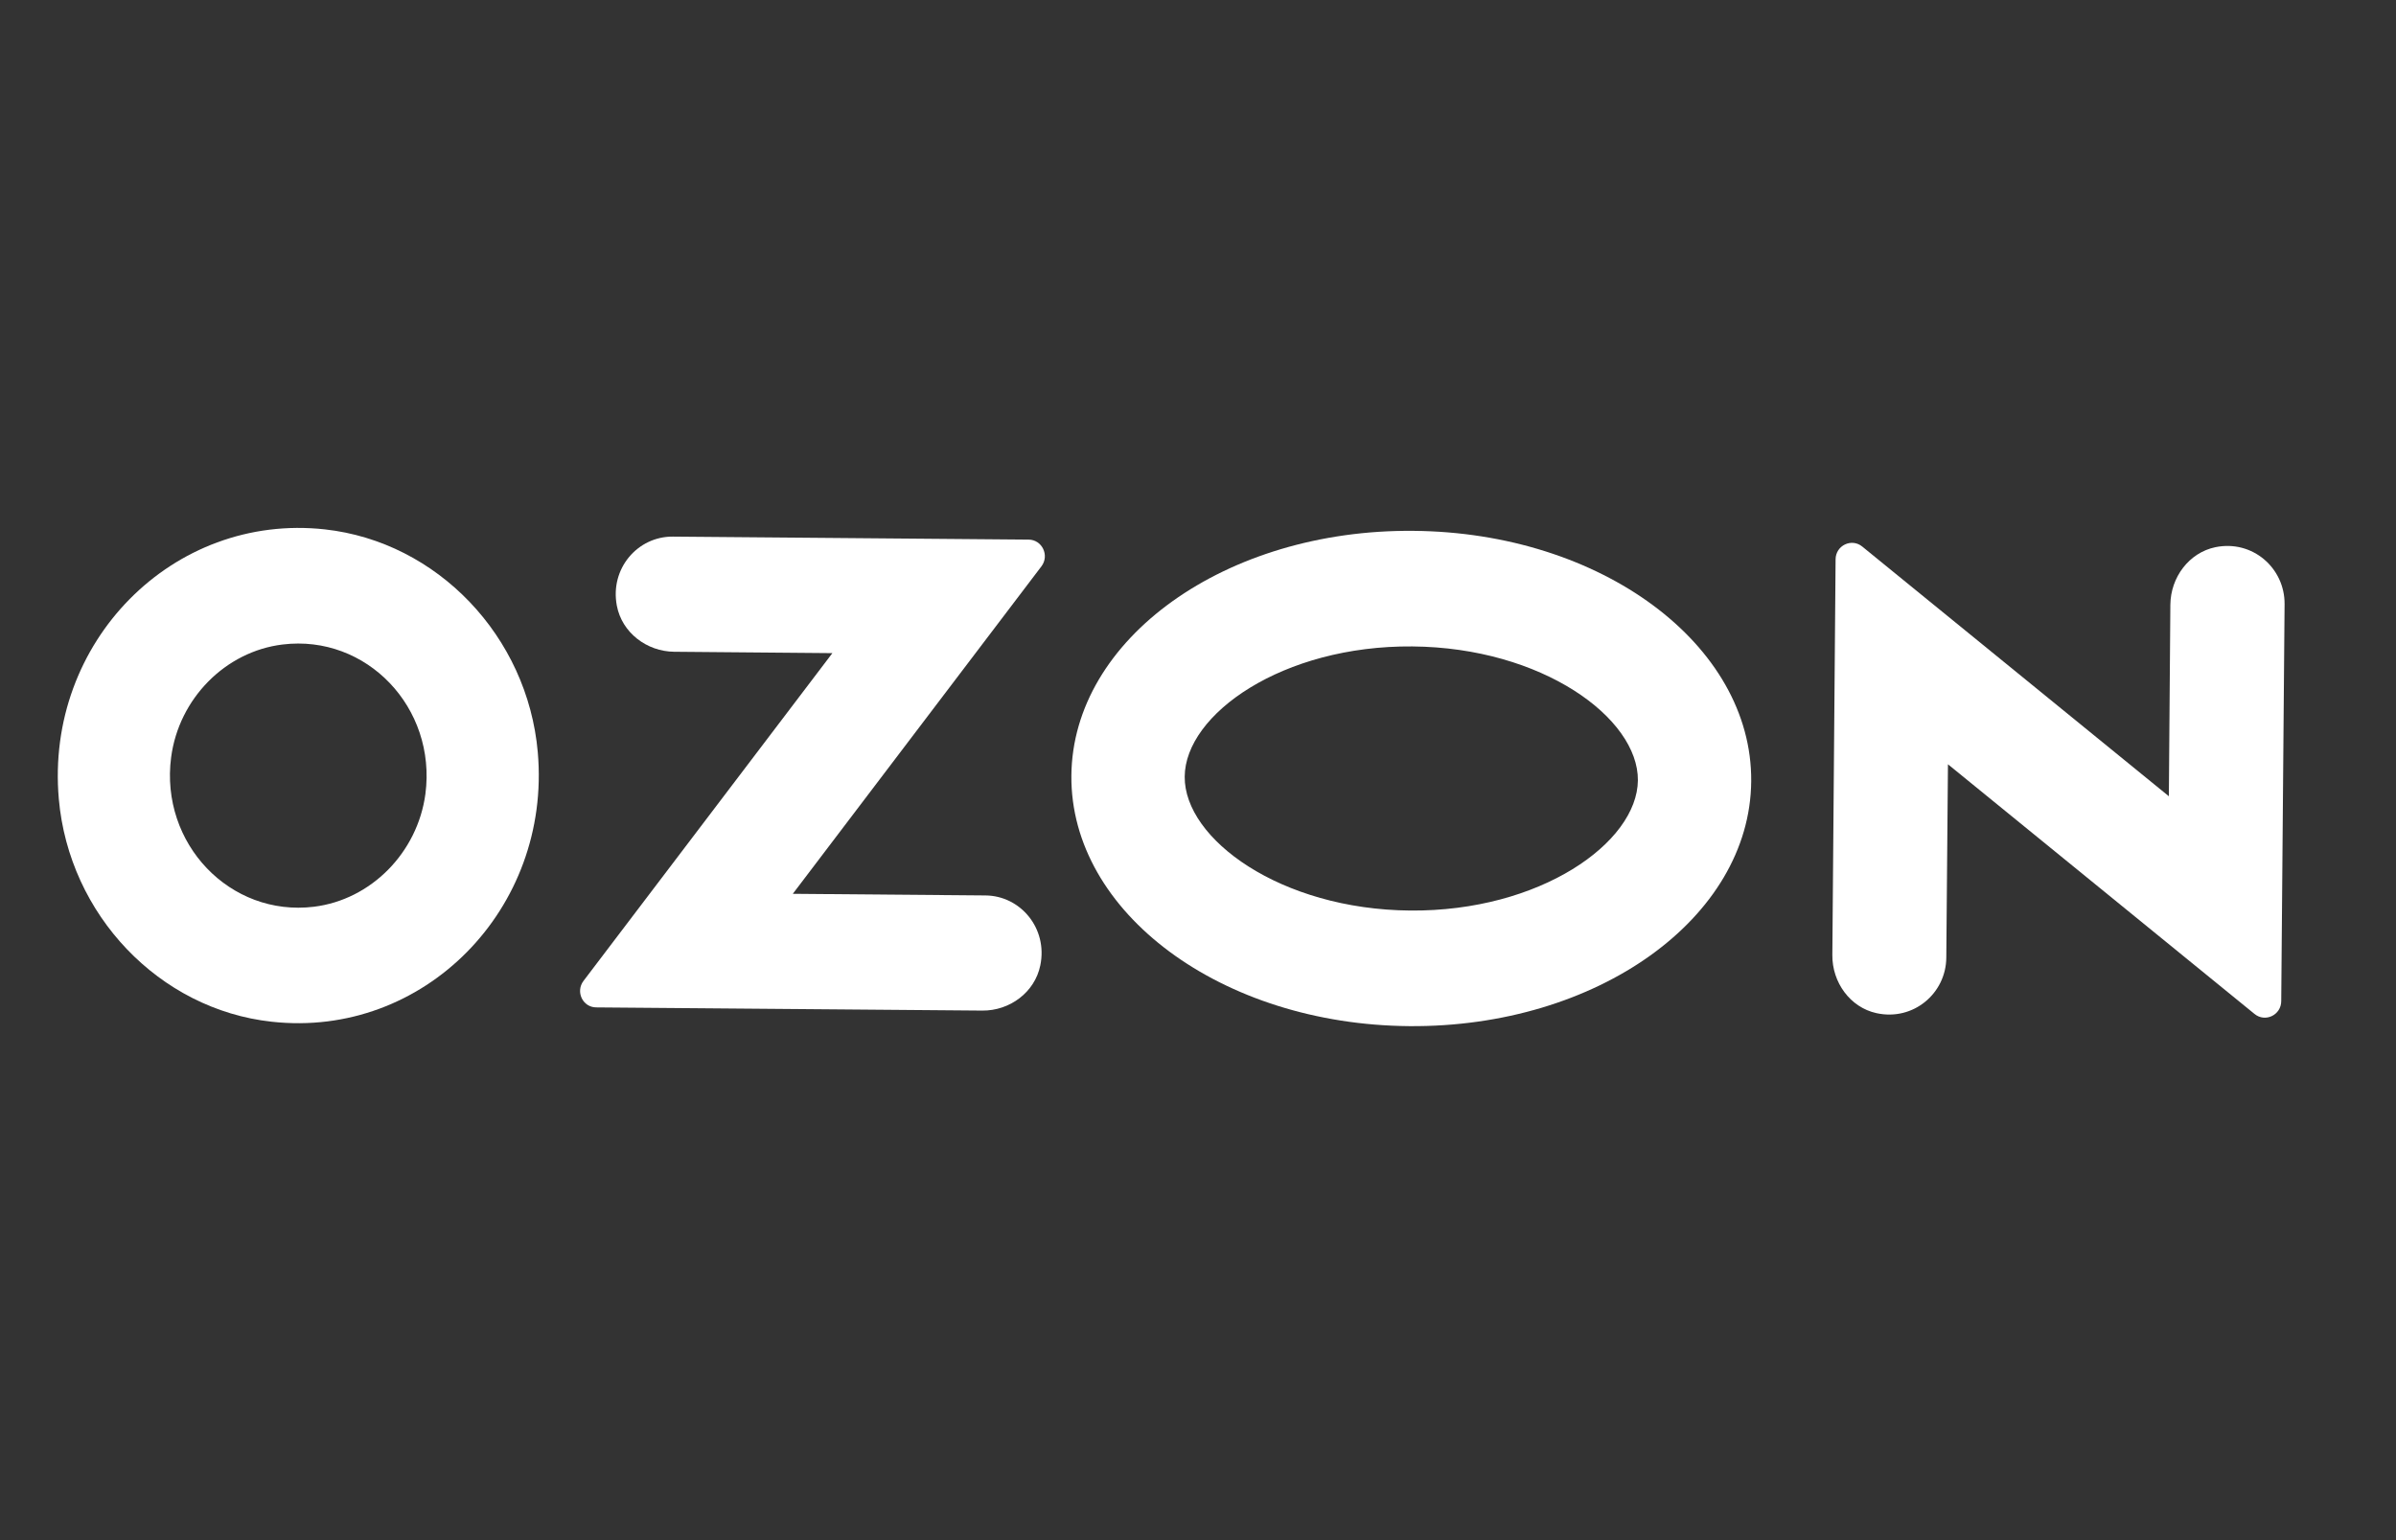
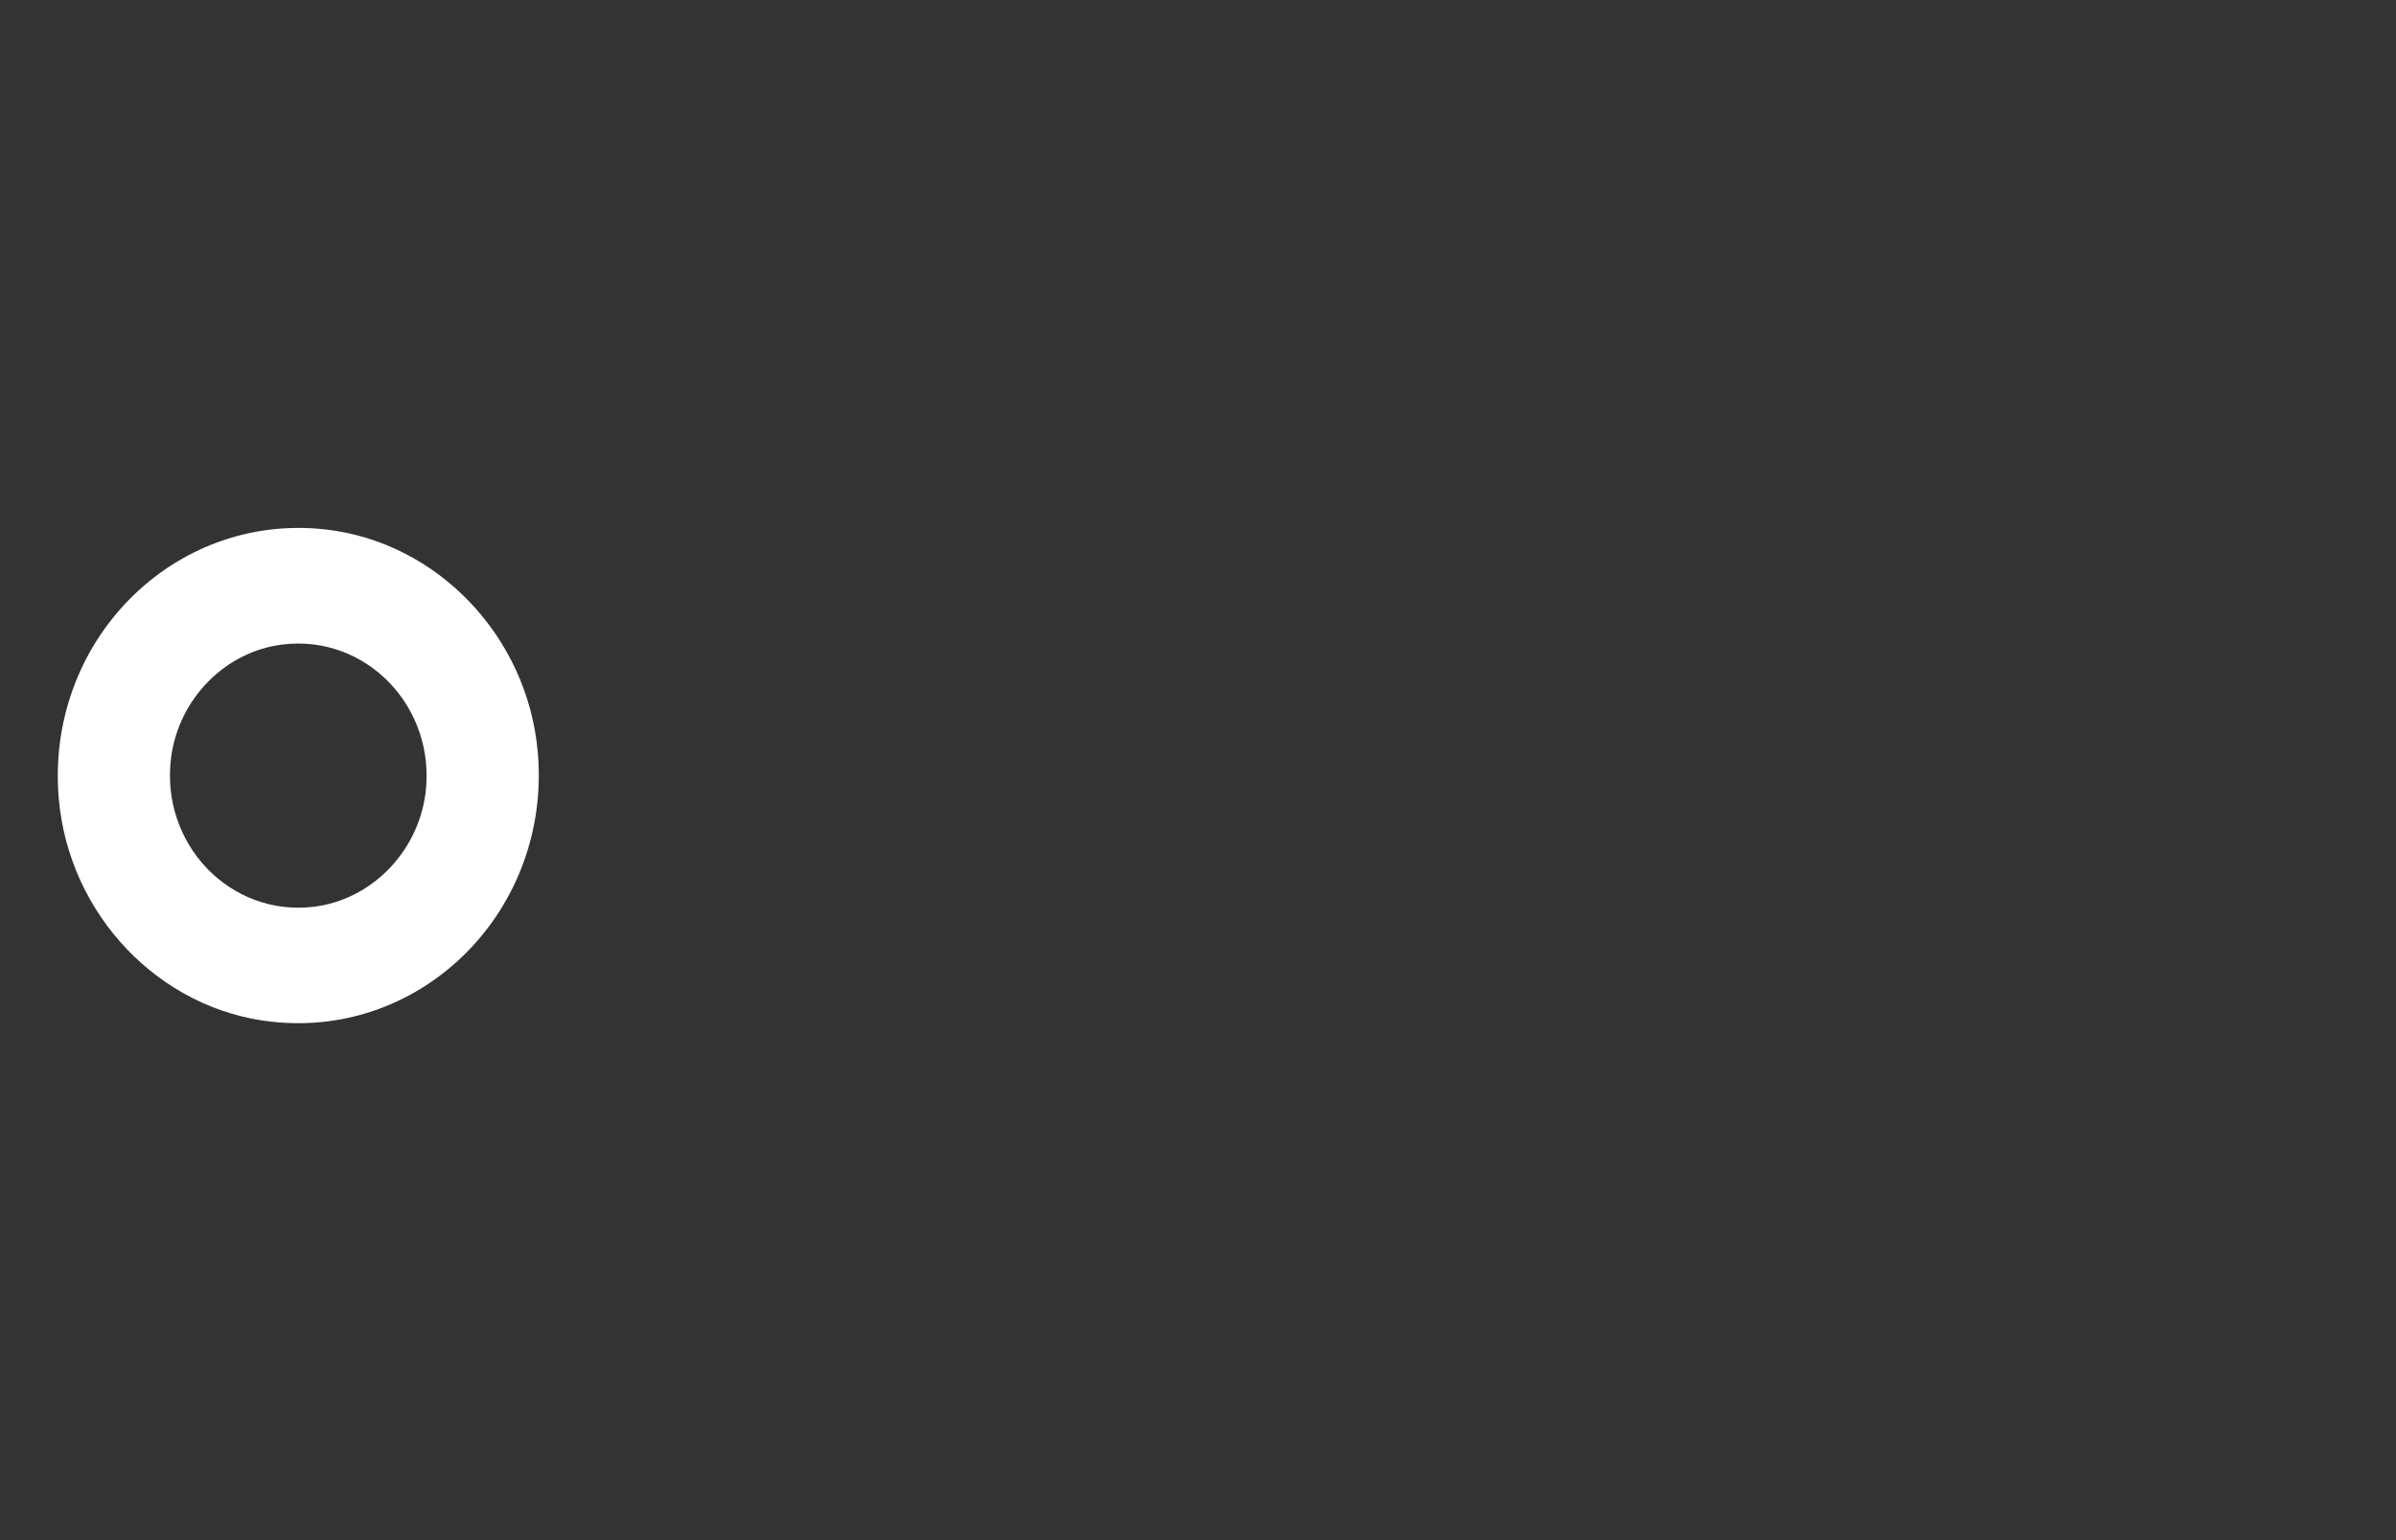
<svg xmlns="http://www.w3.org/2000/svg" width="1635" height="1051" viewBox="0 0 1635 1051" fill="none">
  <rect x="0" y="0" width="1635" height="1051" fill="#333333" stroke="none" />
  <path d="M214.199 618.813C156.961 625.795 109.089 575.707 116.778 516.824C122.053 476.78 153.795 444.582 192.877 439.837C250.115 432.855 297.986 482.943 290.298 541.826C284.926 581.843 253.185 614.042 214.199 618.813ZM221.682 361.274C117.96 349.888 30.732 438.217 40.128 545.203C47.071 624.323 108.674 688.9 185.42 697.28C289.116 708.762 376.371 620.336 366.974 513.351C360.032 434.231 298.402 369.751 221.682 361.274Z" fill="white" />
-   <path d="M459.172 366.215C435.159 366.001 416.095 388.012 420.919 413.317C424.409 431.818 441.41 444.618 460.038 444.795L568.001 445.734L398.163 669.429C392.591 676.81 397.638 687.442 406.855 687.503L670.326 689.677C688.954 689.853 706.131 677.28 709.894 658.815C715.113 633.593 696.385 611.288 672.468 611.1L541 609.984L710.69 386.455C716.261 379.073 711.145 368.319 701.927 368.257L459.172 366.215Z" fill="white" />
-   <path d="M1511.81 373.422C1493.76 377.142 1481.21 394.004 1481.03 412.632L1480 543.398L1270.78 373.001C1263.51 367.044 1252.63 372.23 1252.58 381.763L1250.37 651.759C1250.19 670.387 1262.48 687.484 1280.48 691.43C1305.62 696.937 1328 677.92 1328.13 653.468L1329.26 521.588L1538.48 691.986C1545.75 697.943 1556.63 692.757 1556.68 683.223L1558.97 412.211C1559.12 387.662 1537.09 368.282 1511.81 373.422Z" fill="white" />
-   <path d="M964.438 362.279C836.294 361.149 731.839 435.993 731.096 529.38C730.354 622.767 833.581 699.282 961.655 700.289C1089.73 701.295 1194.25 626.574 1195 533.187C1195.74 439.8 1092.51 363.285 964.438 362.279ZM963.768 441.159C1052.28 441.901 1118.03 489.987 1117.67 532.532C1117.3 575.077 1050.84 622.15 962.325 621.408C873.814 620.666 808.06 572.58 808.425 530.035C808.719 487.367 875.258 440.417 963.768 441.159Z" fill="white" />
</svg>